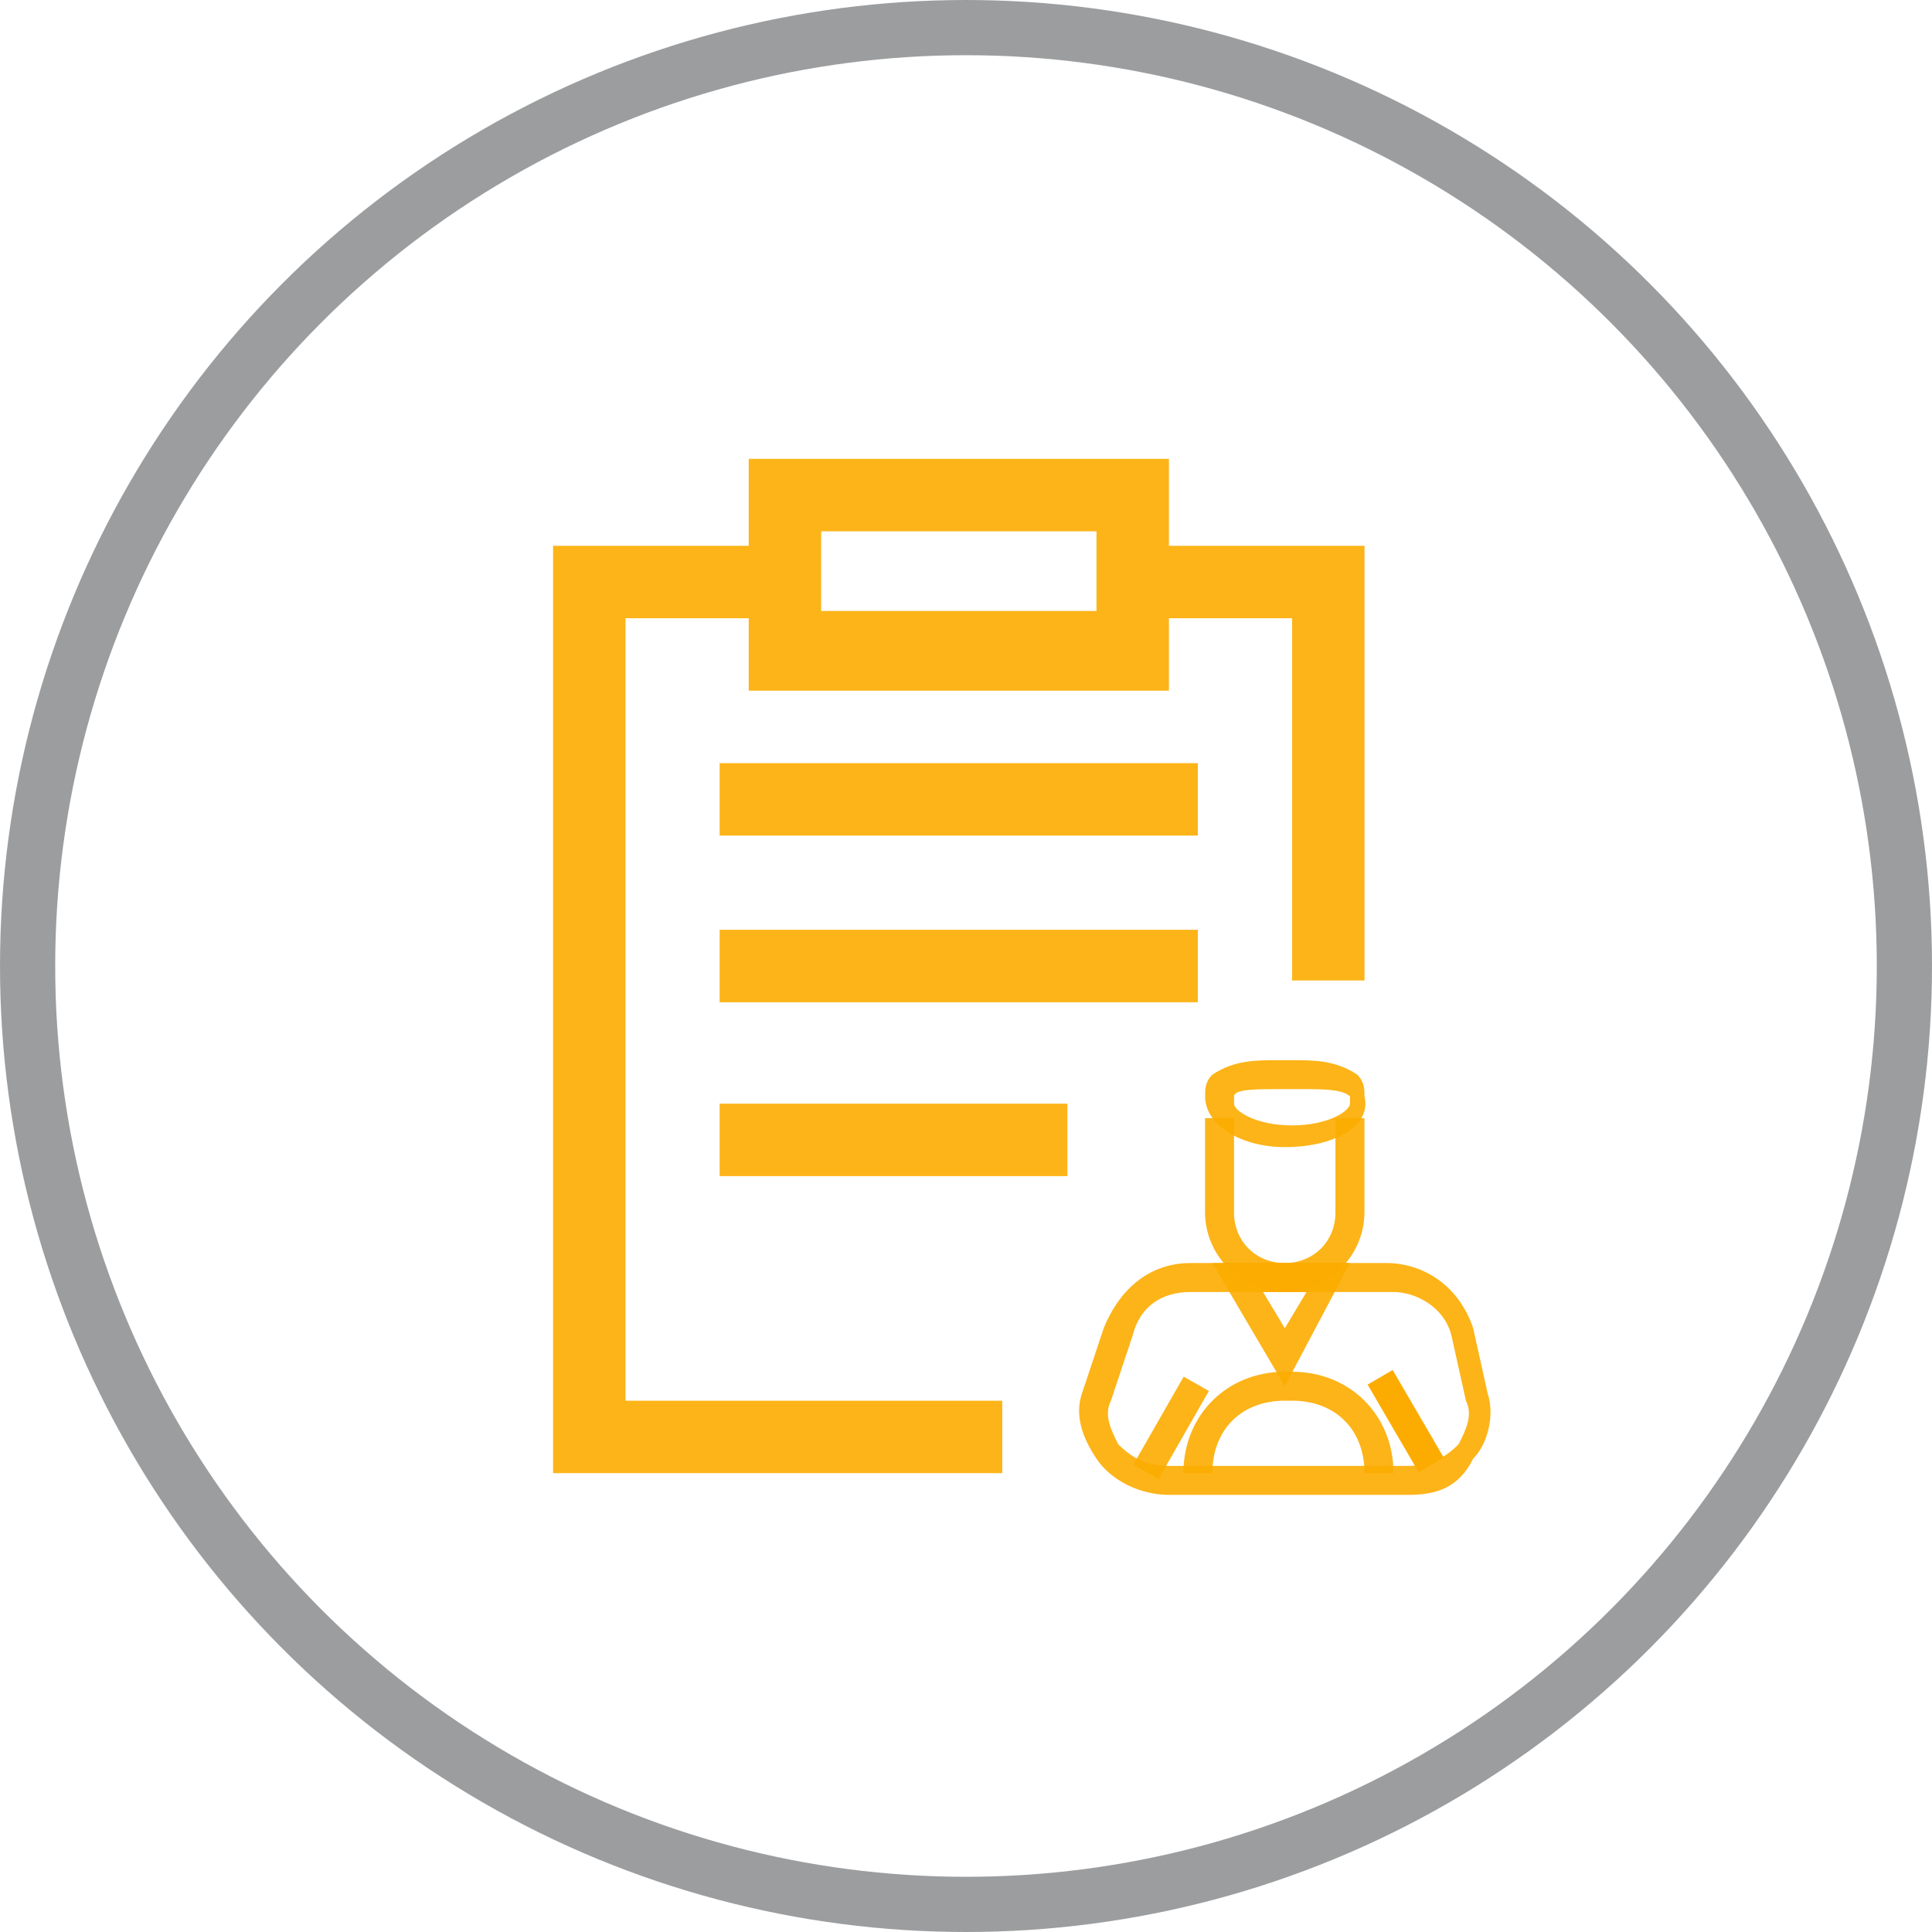
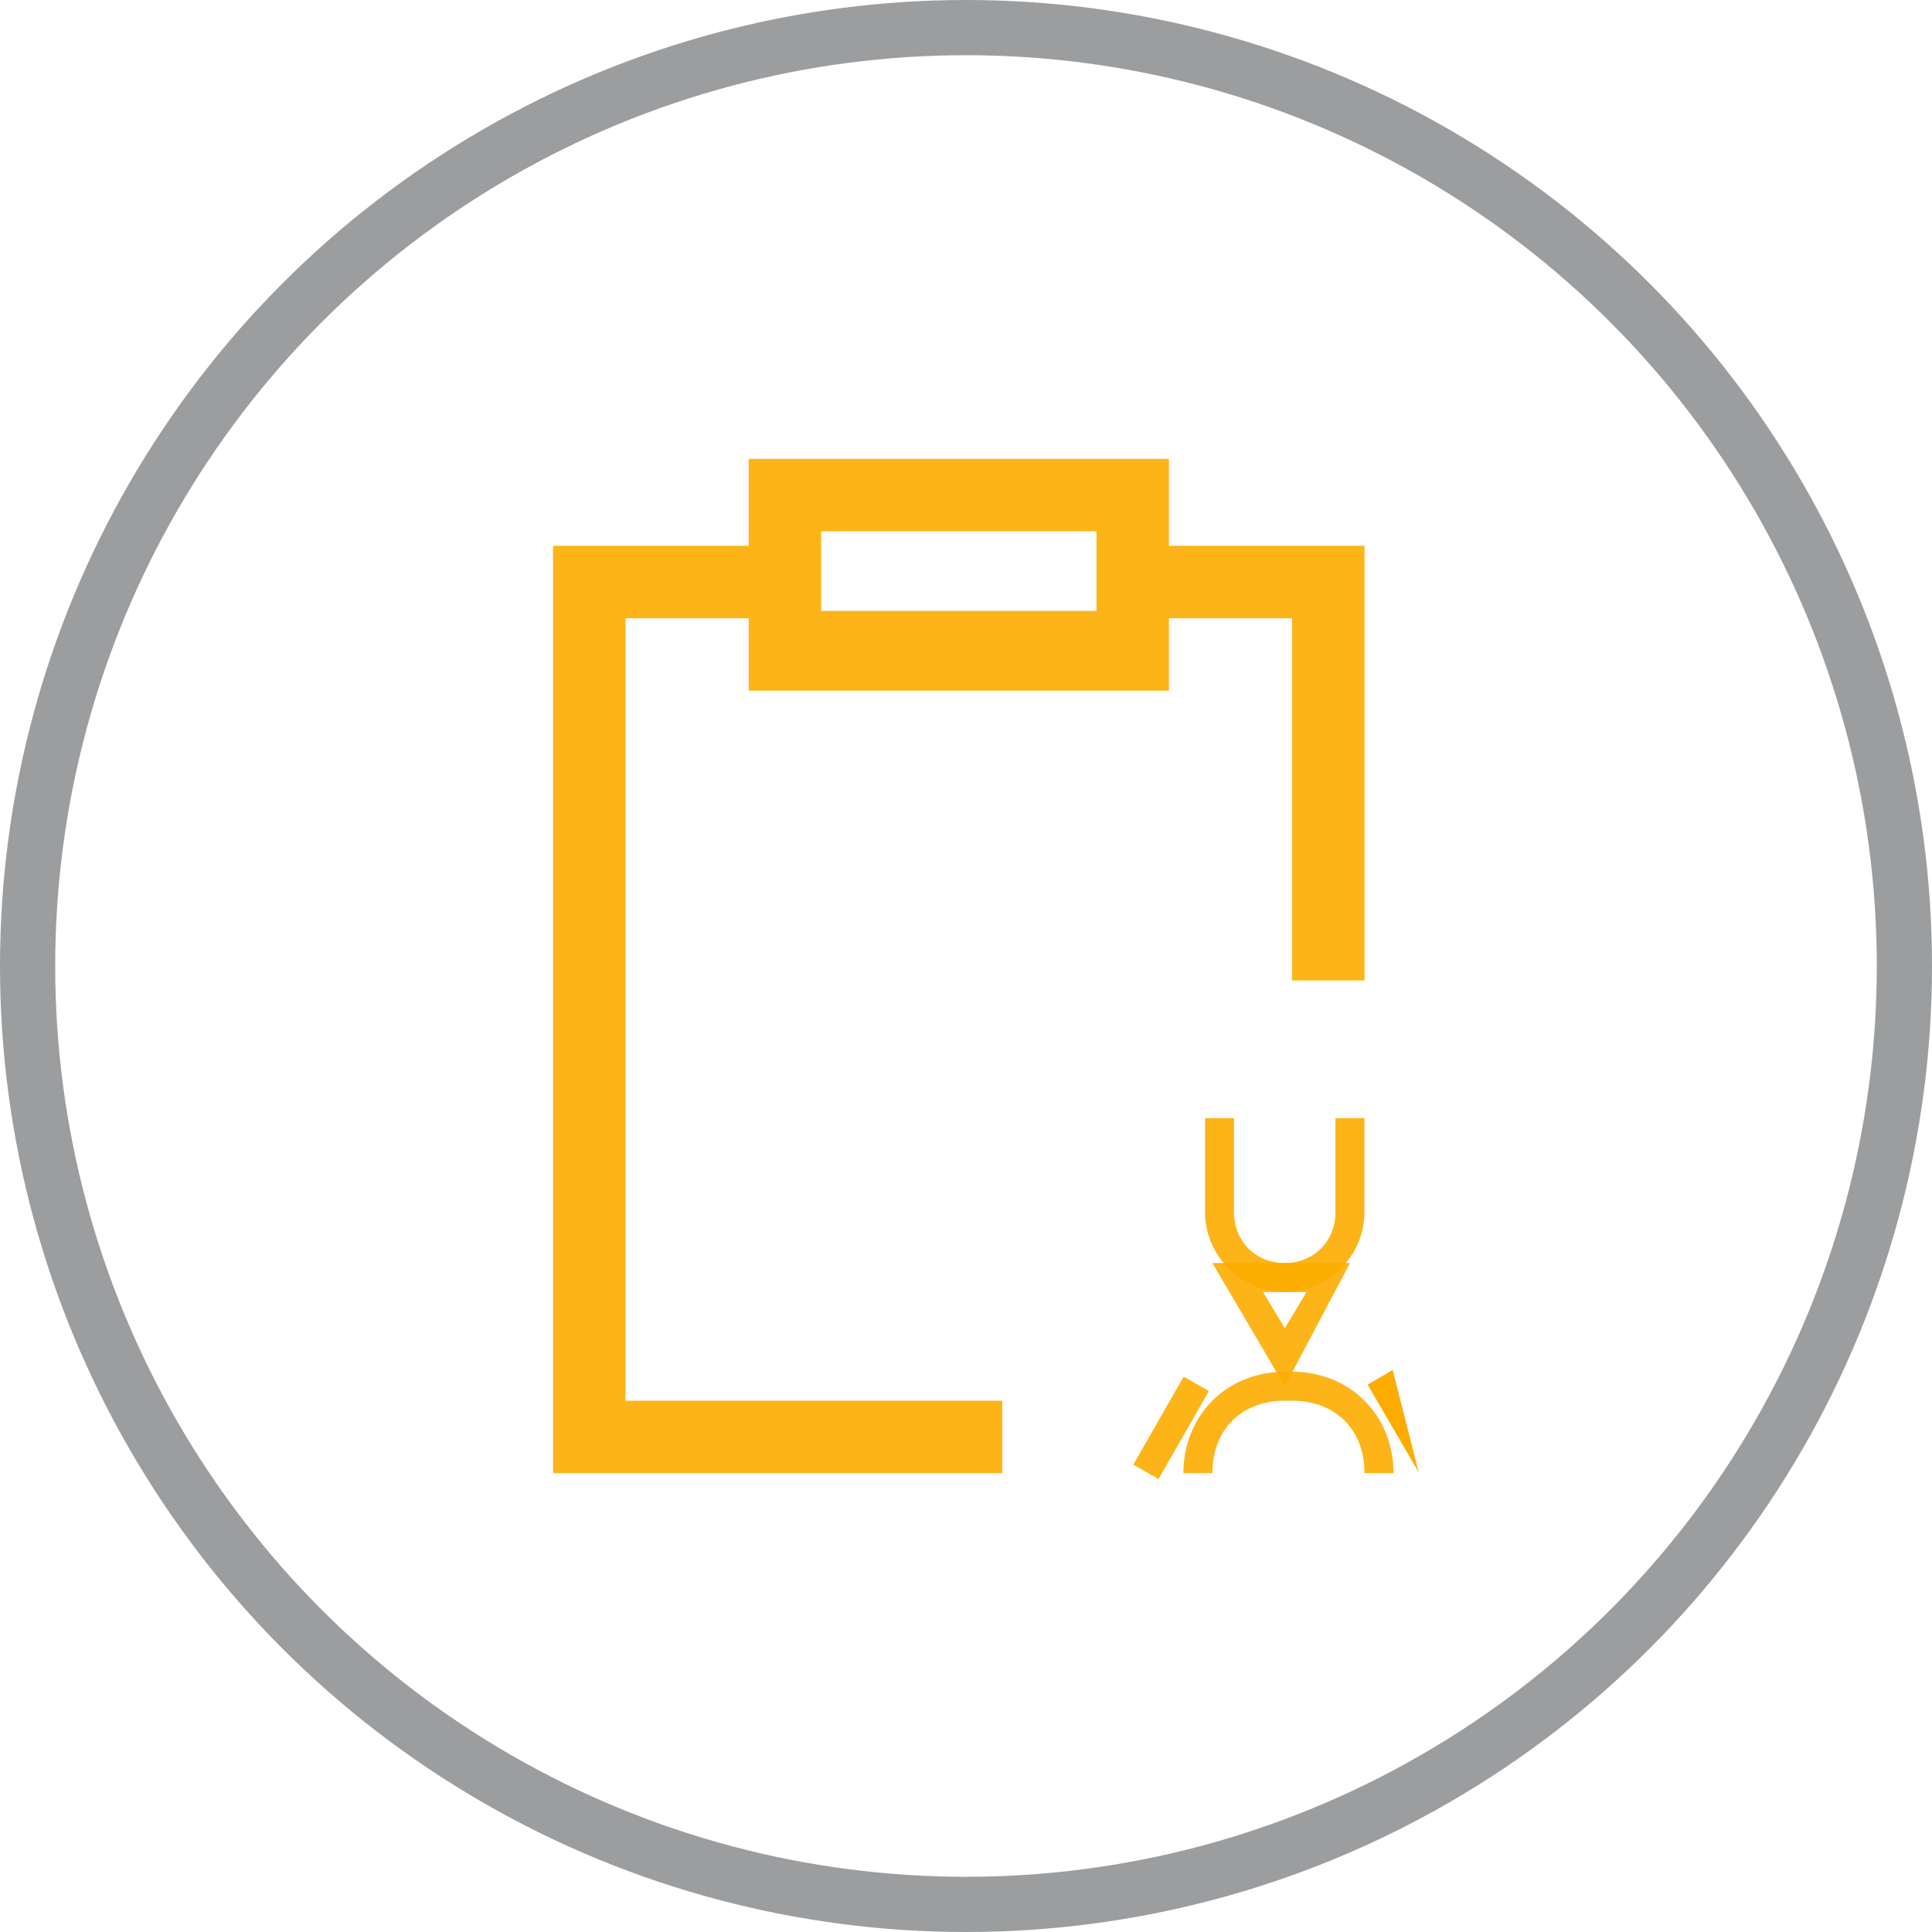
<svg xmlns="http://www.w3.org/2000/svg" width="70" height="70" viewBox="0 0 70 70" fill="none">
  <g id="Group 1142815159">
    <circle id="Ellipse 400" cx="35" cy="35" r="34" stroke="#393C41" stroke-opacity="0.5" stroke-width="2" />
    <g id="icon-iot-38 1">
-       <path id="Vector" opacity="0.9" d="M46.551 41.562C44.976 41.562 43.663 40.775 43.663 39.725C43.663 39.462 43.663 39.2 43.926 38.937C44.713 38.412 45.501 38.412 46.288 38.412H46.813C47.601 38.412 48.388 38.412 49.176 38.937C49.438 39.2 49.438 39.462 49.438 39.725C49.701 40.775 48.388 41.562 46.551 41.562ZM46.288 39.462C45.501 39.462 44.713 39.462 44.713 39.725V39.987C44.713 40.25 45.501 40.775 46.813 40.775C48.126 40.775 48.913 40.25 48.913 39.987V39.725C48.651 39.462 47.863 39.462 47.338 39.462H46.288ZM51.013 54.162H42.351C41.301 54.162 40.251 53.637 39.726 52.85C39.201 52.062 38.938 51.275 39.201 50.487L39.988 48.125C40.513 46.812 41.563 45.762 43.138 45.762H50.226C51.538 45.762 52.851 46.55 53.376 48.125L53.901 50.487C54.163 51.275 53.901 52.325 53.376 52.85C52.851 53.9 52.063 54.162 51.013 54.162ZM43.138 46.812C42.088 46.812 41.301 47.337 41.038 48.387L40.251 50.75C39.988 51.275 40.251 51.8 40.513 52.325C41.038 52.85 41.563 53.112 42.351 53.112H51.013C51.801 53.112 52.326 52.85 52.851 52.325C53.113 51.8 53.376 51.275 53.113 50.75L52.588 48.387C52.326 47.337 51.276 46.812 50.488 46.812H43.138Z" fill="#FCAC00" />
      <path id="Vector_2" opacity="0.9" d="M46.551 50.224L43.926 45.762H48.913L46.551 50.224ZM45.763 46.812L46.551 48.124L47.338 46.812H45.763Z" fill="#FCAC00" />
-       <path id="Vector_3" d="M49.551 50.167L50.459 49.637L52.31 52.813L51.401 53.341L49.551 50.167Z" fill="#FCAC00" />
+       <path id="Vector_3" d="M49.551 50.167L50.459 49.637L51.401 53.341L49.551 50.167Z" fill="#FCAC00" />
      <path id="Vector_4" opacity="0.9" d="M41.062 53.067L42.887 49.878L43.8 50.398L41.976 53.59L41.062 53.067ZM46.549 46.812C44.974 46.812 43.661 45.499 43.661 43.924V40.512H44.711V43.924C44.711 44.974 45.499 45.762 46.549 45.762C47.599 45.762 48.386 44.974 48.386 43.924V40.512H49.436V43.924C49.436 45.499 48.124 46.812 46.549 46.812Z" fill="#FCAC00" />
      <path id="Vector_5" opacity="0.9" d="M50.489 53.375H49.439C49.439 51.8 48.389 50.75 46.814 50.75H46.552C44.977 50.75 43.927 51.8 43.927 53.375H42.877C42.877 51.275 44.452 49.7 46.552 49.7H46.814C48.914 49.7 50.489 51.275 50.489 53.375ZM42.352 19.775V16.625H27.127V19.775H20.039V53.375H36.314V50.75H22.664V22.4H27.127V25.025H42.352V22.4H46.814V35.525H49.439V19.775H42.352ZM39.727 22.137H29.752V19.25H39.727V22.137Z" fill="#FCAC00" />
-       <path id="Vector_6" opacity="0.9" d="M26.074 27.65H43.399V30.275H26.074V27.65ZM26.074 33.688H43.399V36.313H26.074V33.688ZM26.074 39.988H38.674V42.613H26.074V39.988Z" fill="#FCAC00" />
    </g>
  </g>
</svg>